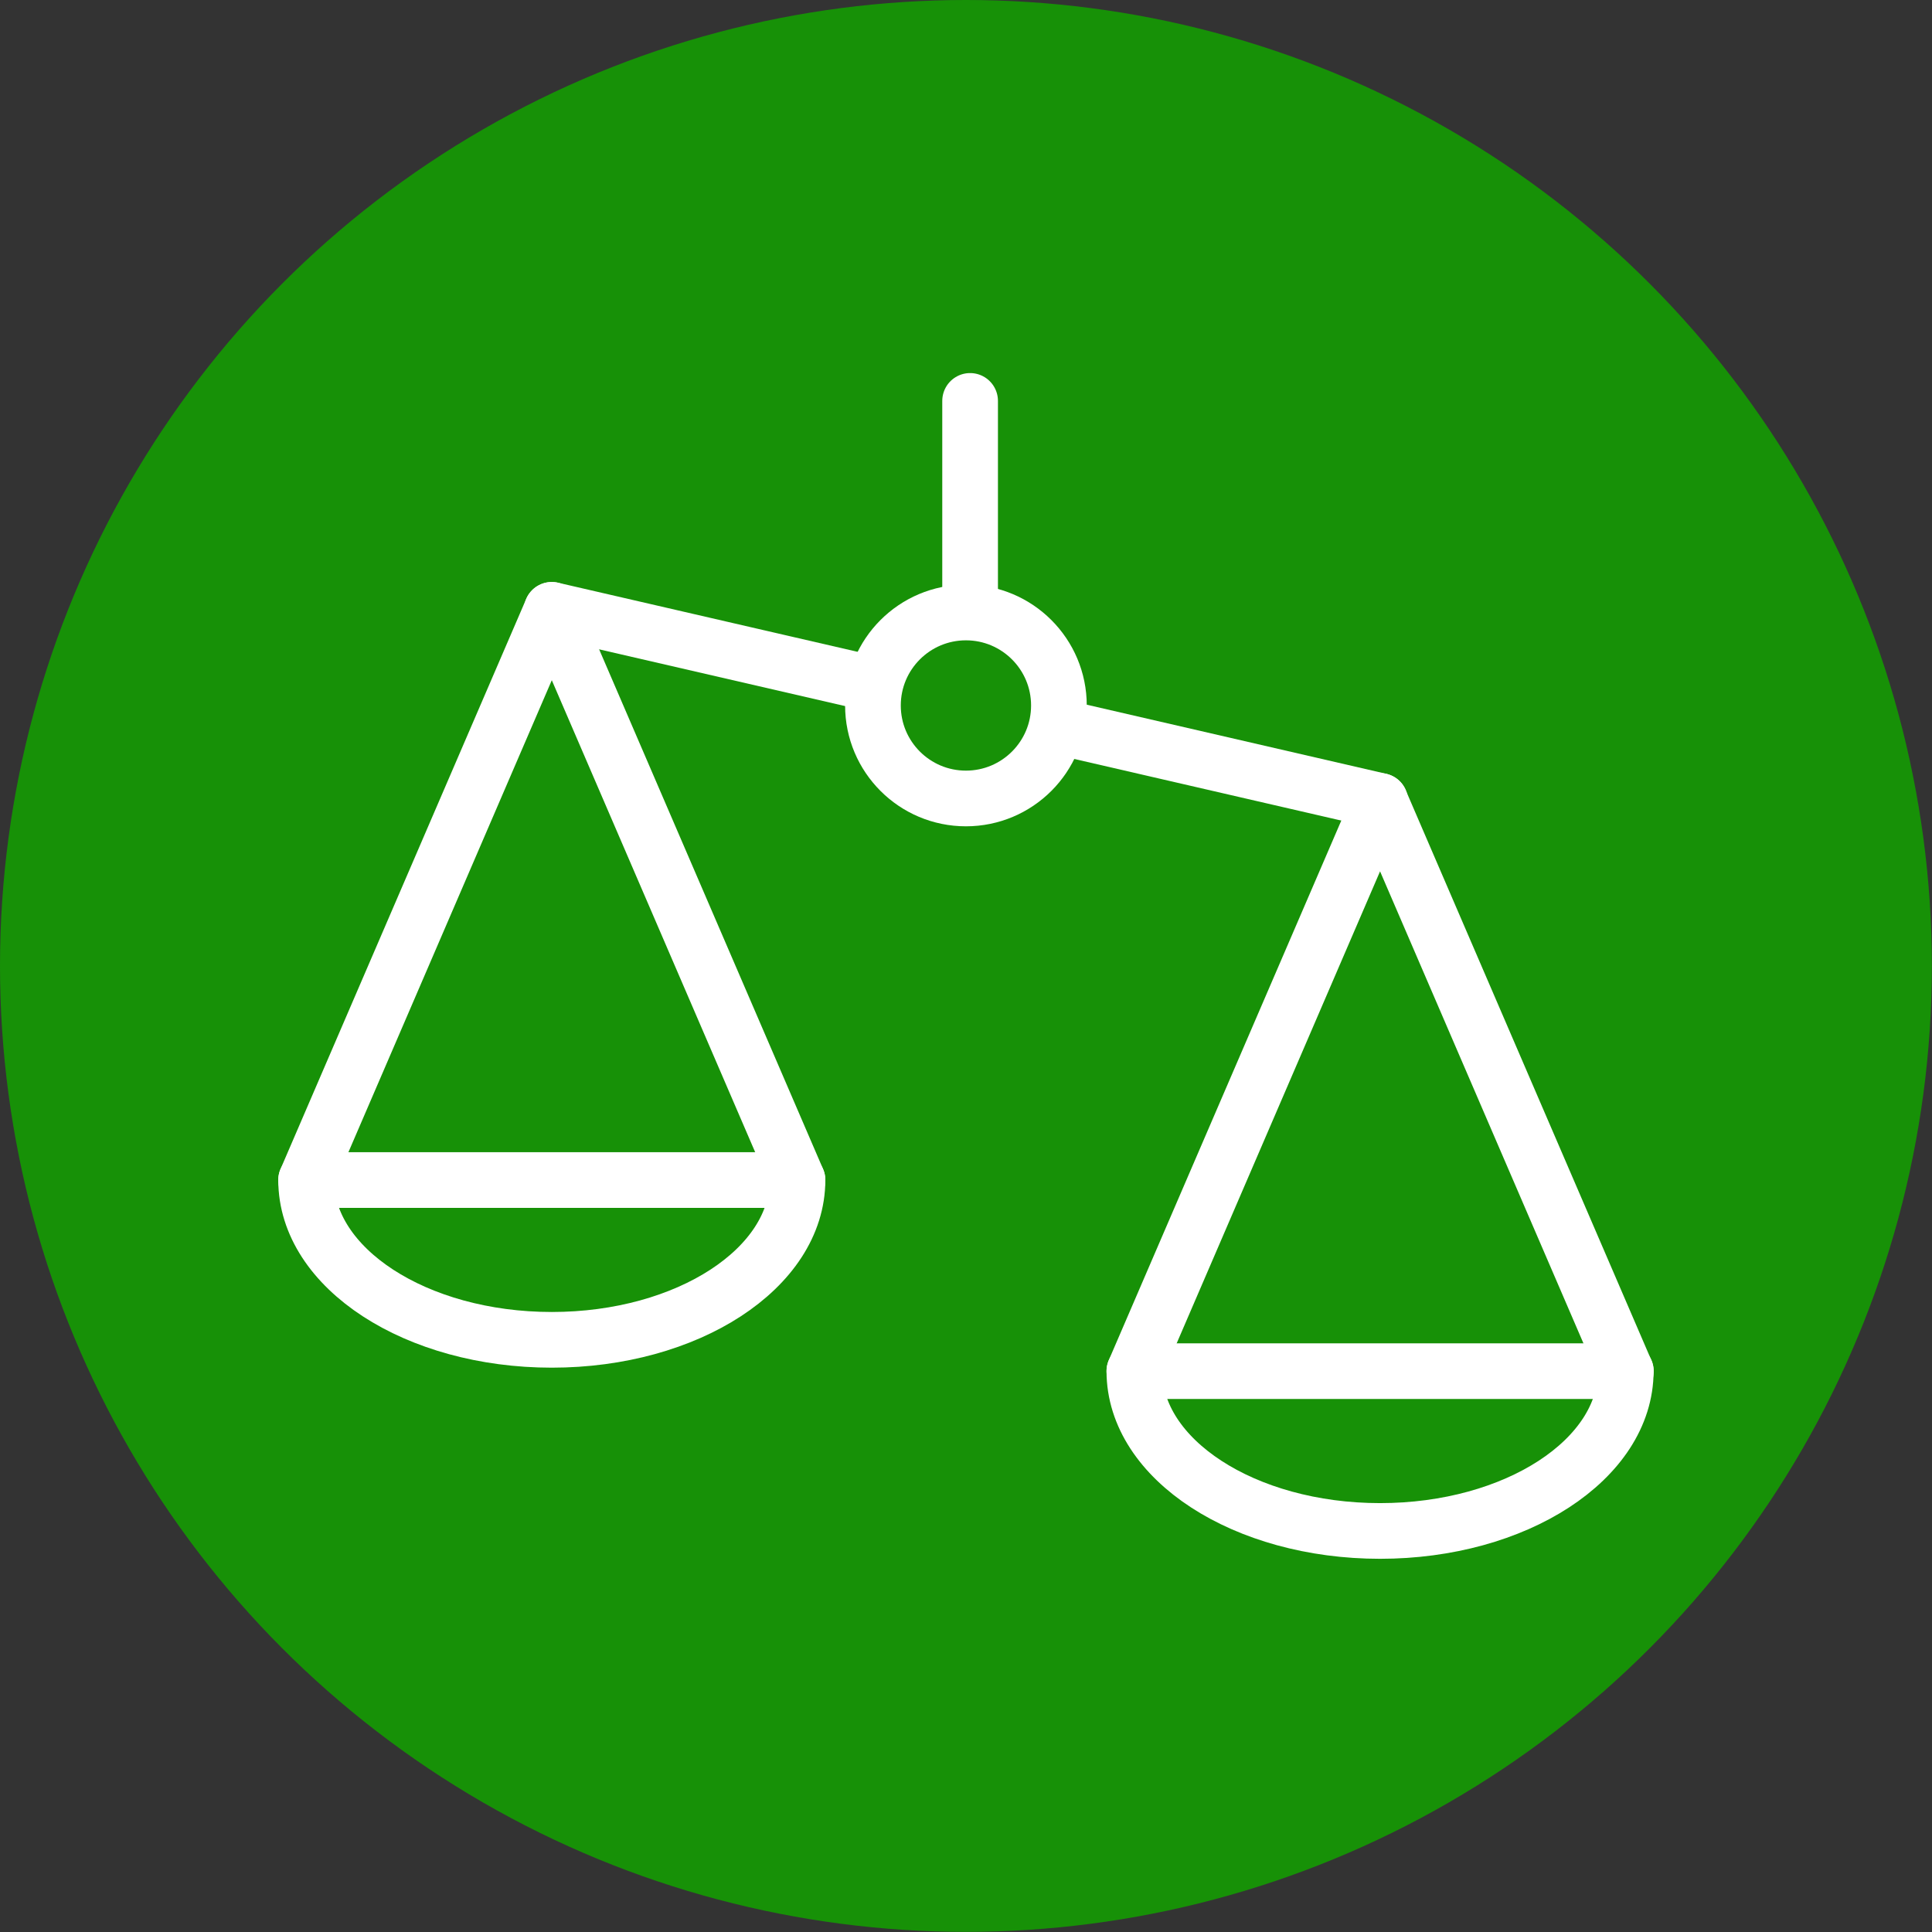
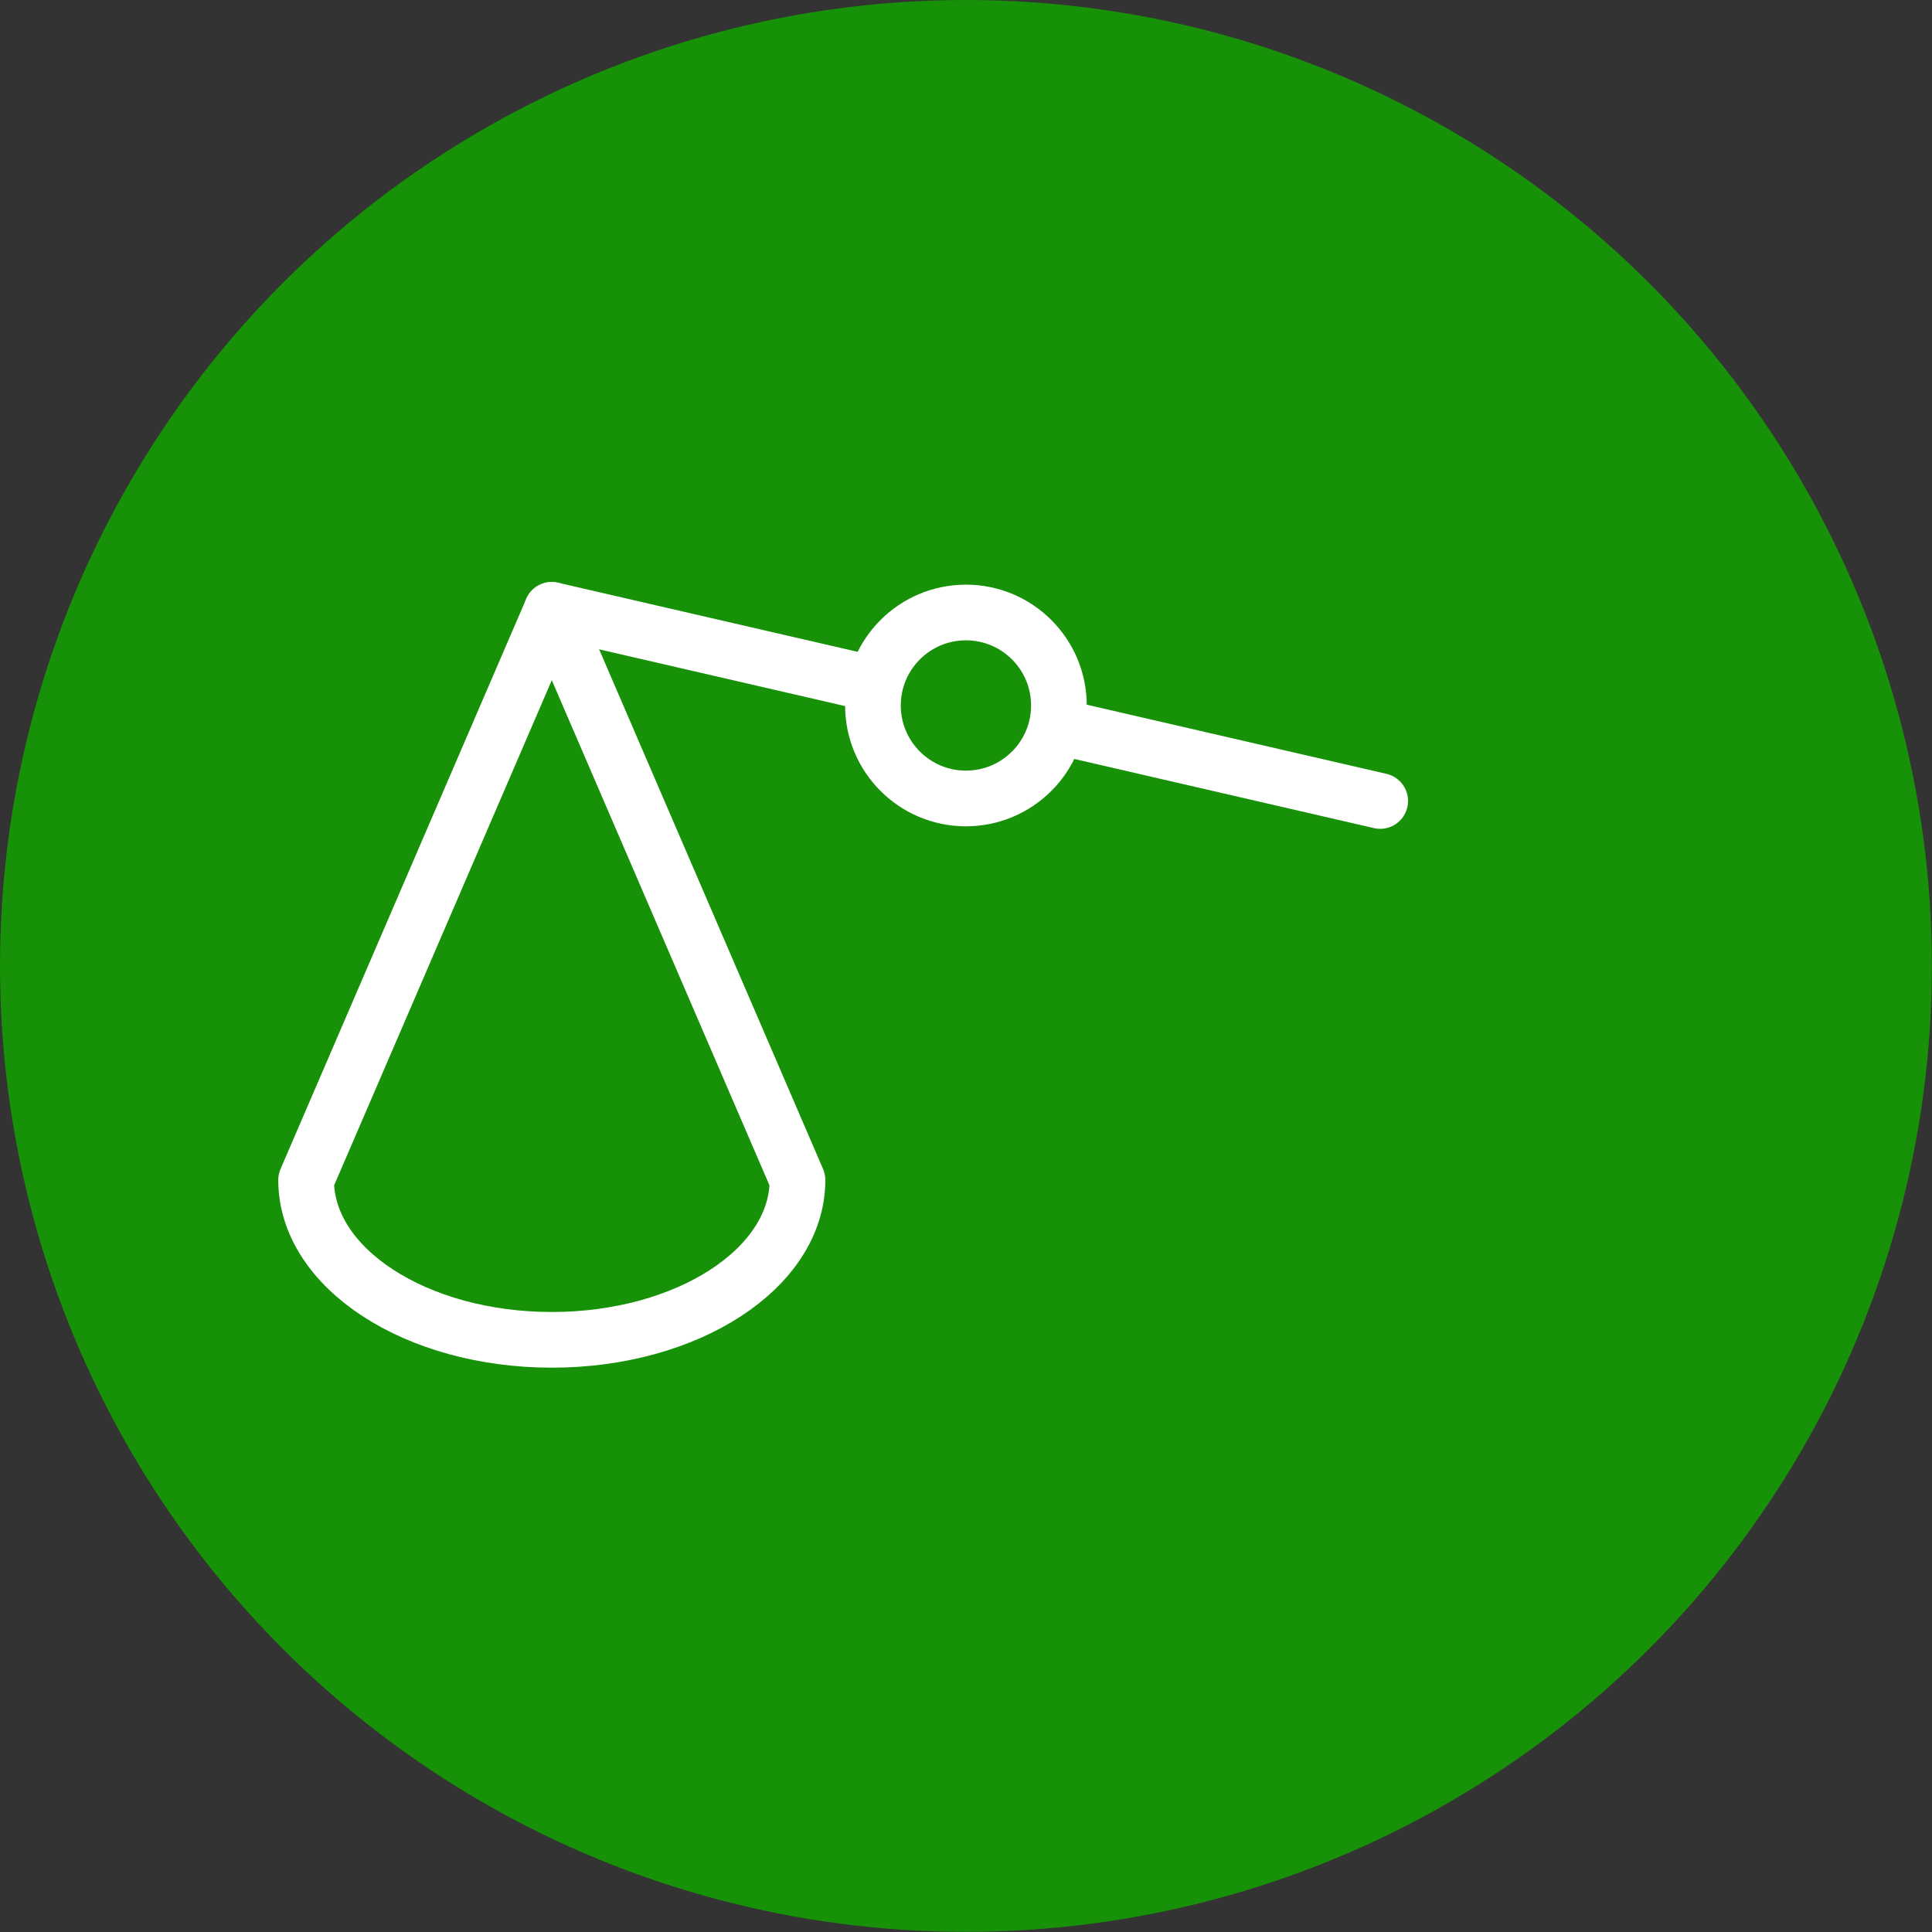
<svg xmlns="http://www.w3.org/2000/svg" id="_6-tagesgeld-vergleich" data-name="6-tagesgeld-vergleich" viewBox="0 0 138.79 138.79">
  <rect x="0" y="0" width="138.79" height="138.79" fill="#333333" stroke="none" />
  <defs>
    <style>
      .cls-1, .cls-2 {
        fill: #179107;
      }

      .cls-1, .cls-3 {
        stroke: #fff;
        stroke-linecap: round;
        stroke-linejoin: round;
        stroke-width: 4px;
      }

      .cls-2 {
        stroke-width: 0px;
      }

      .cls-3 {
        fill: none;
      }
    </style>
  </defs>
  <circle class="cls-2" cx="69.39" cy="69.39" r="69.39" />
  <g>
    <line class="cls-3" x1="99.15" y1="57.54" x2="39.64" y2="43.81" />
    <circle class="cls-1" cx="69.39" cy="50.68" r="6.68" />
-     <line class="cls-3" x1="69.69" y1="43.91" x2="69.69" y2="28.8" />
-     <path class="cls-3" d="M81.49,98.5c0,6.34,7.9,11.48,17.65,11.48s17.65-5.14,17.65-11.48l-17.65-40.96-17.65,40.96Z" />
-     <line class="cls-3" x1="116.8" y1="98.5" x2="81.49" y2="98.5" />
    <path class="cls-3" d="M21.99,84.77c0,6.34,7.9,11.48,17.65,11.48,9.75,0,17.65-5.14,17.65-11.48l-17.65-40.96-17.65,40.96Z" />
-     <line class="cls-3" x1="57.29" y1="84.77" x2="21.99" y2="84.77" />
  </g>
</svg>